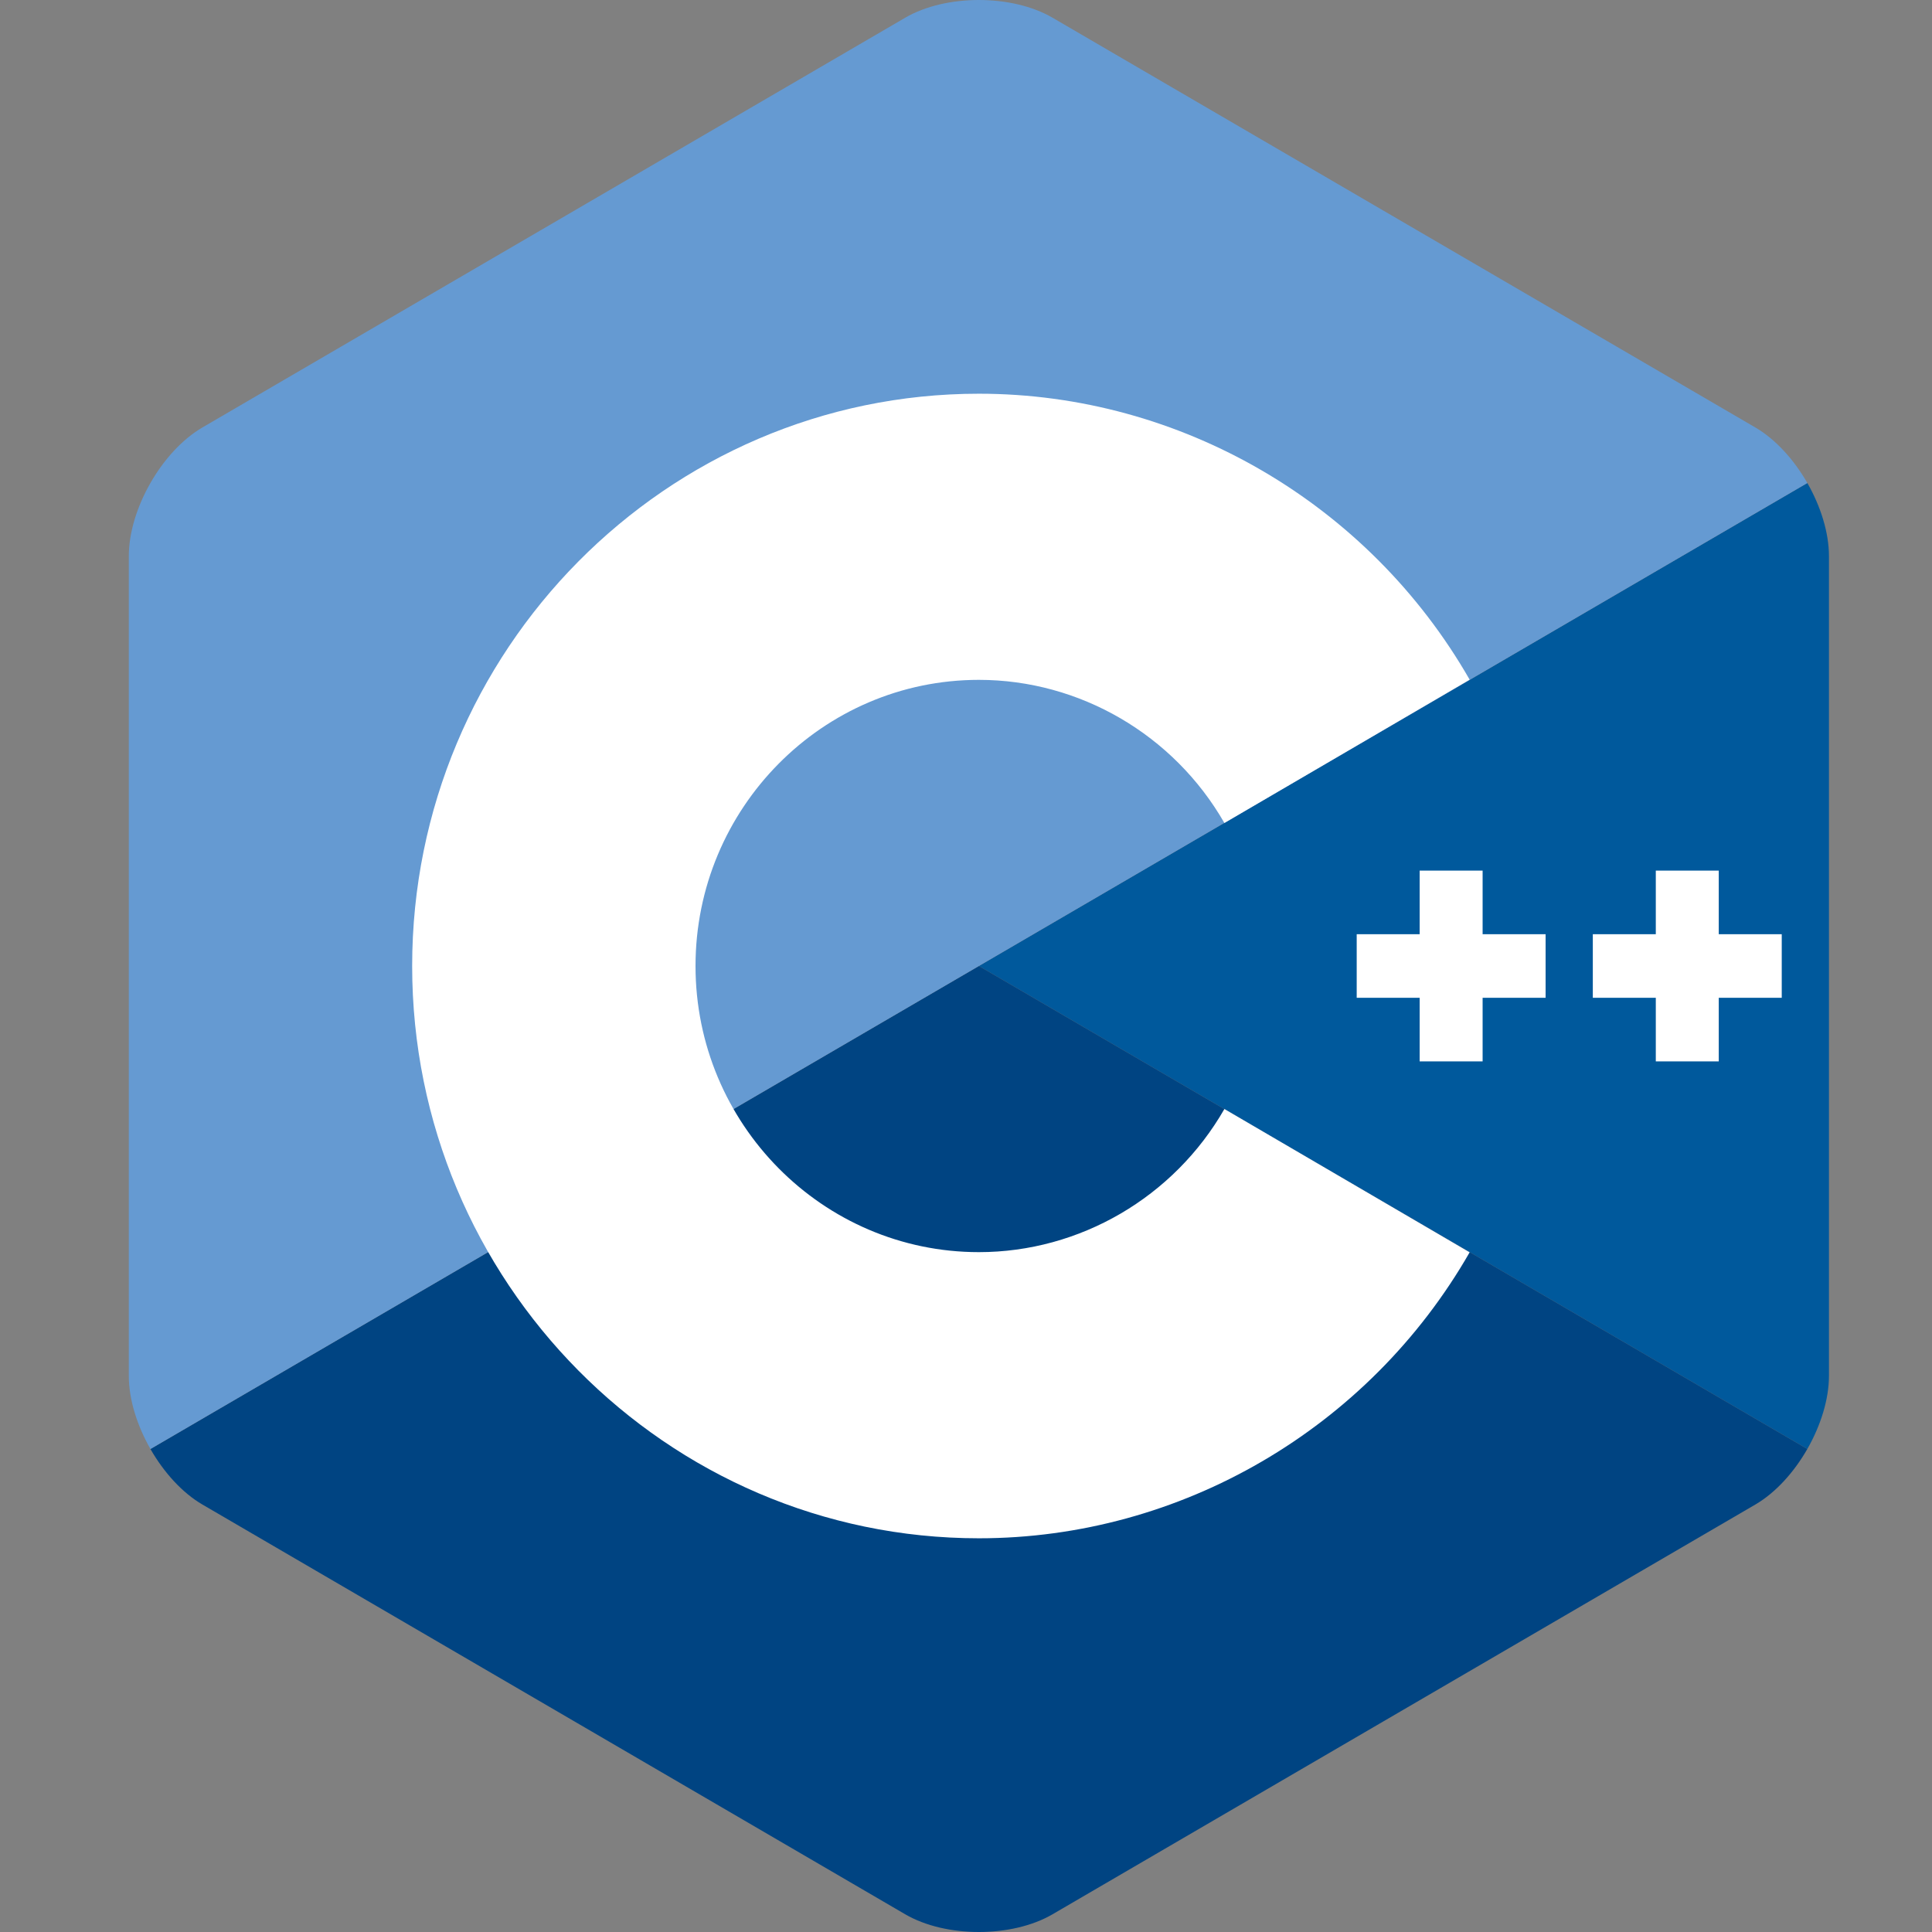
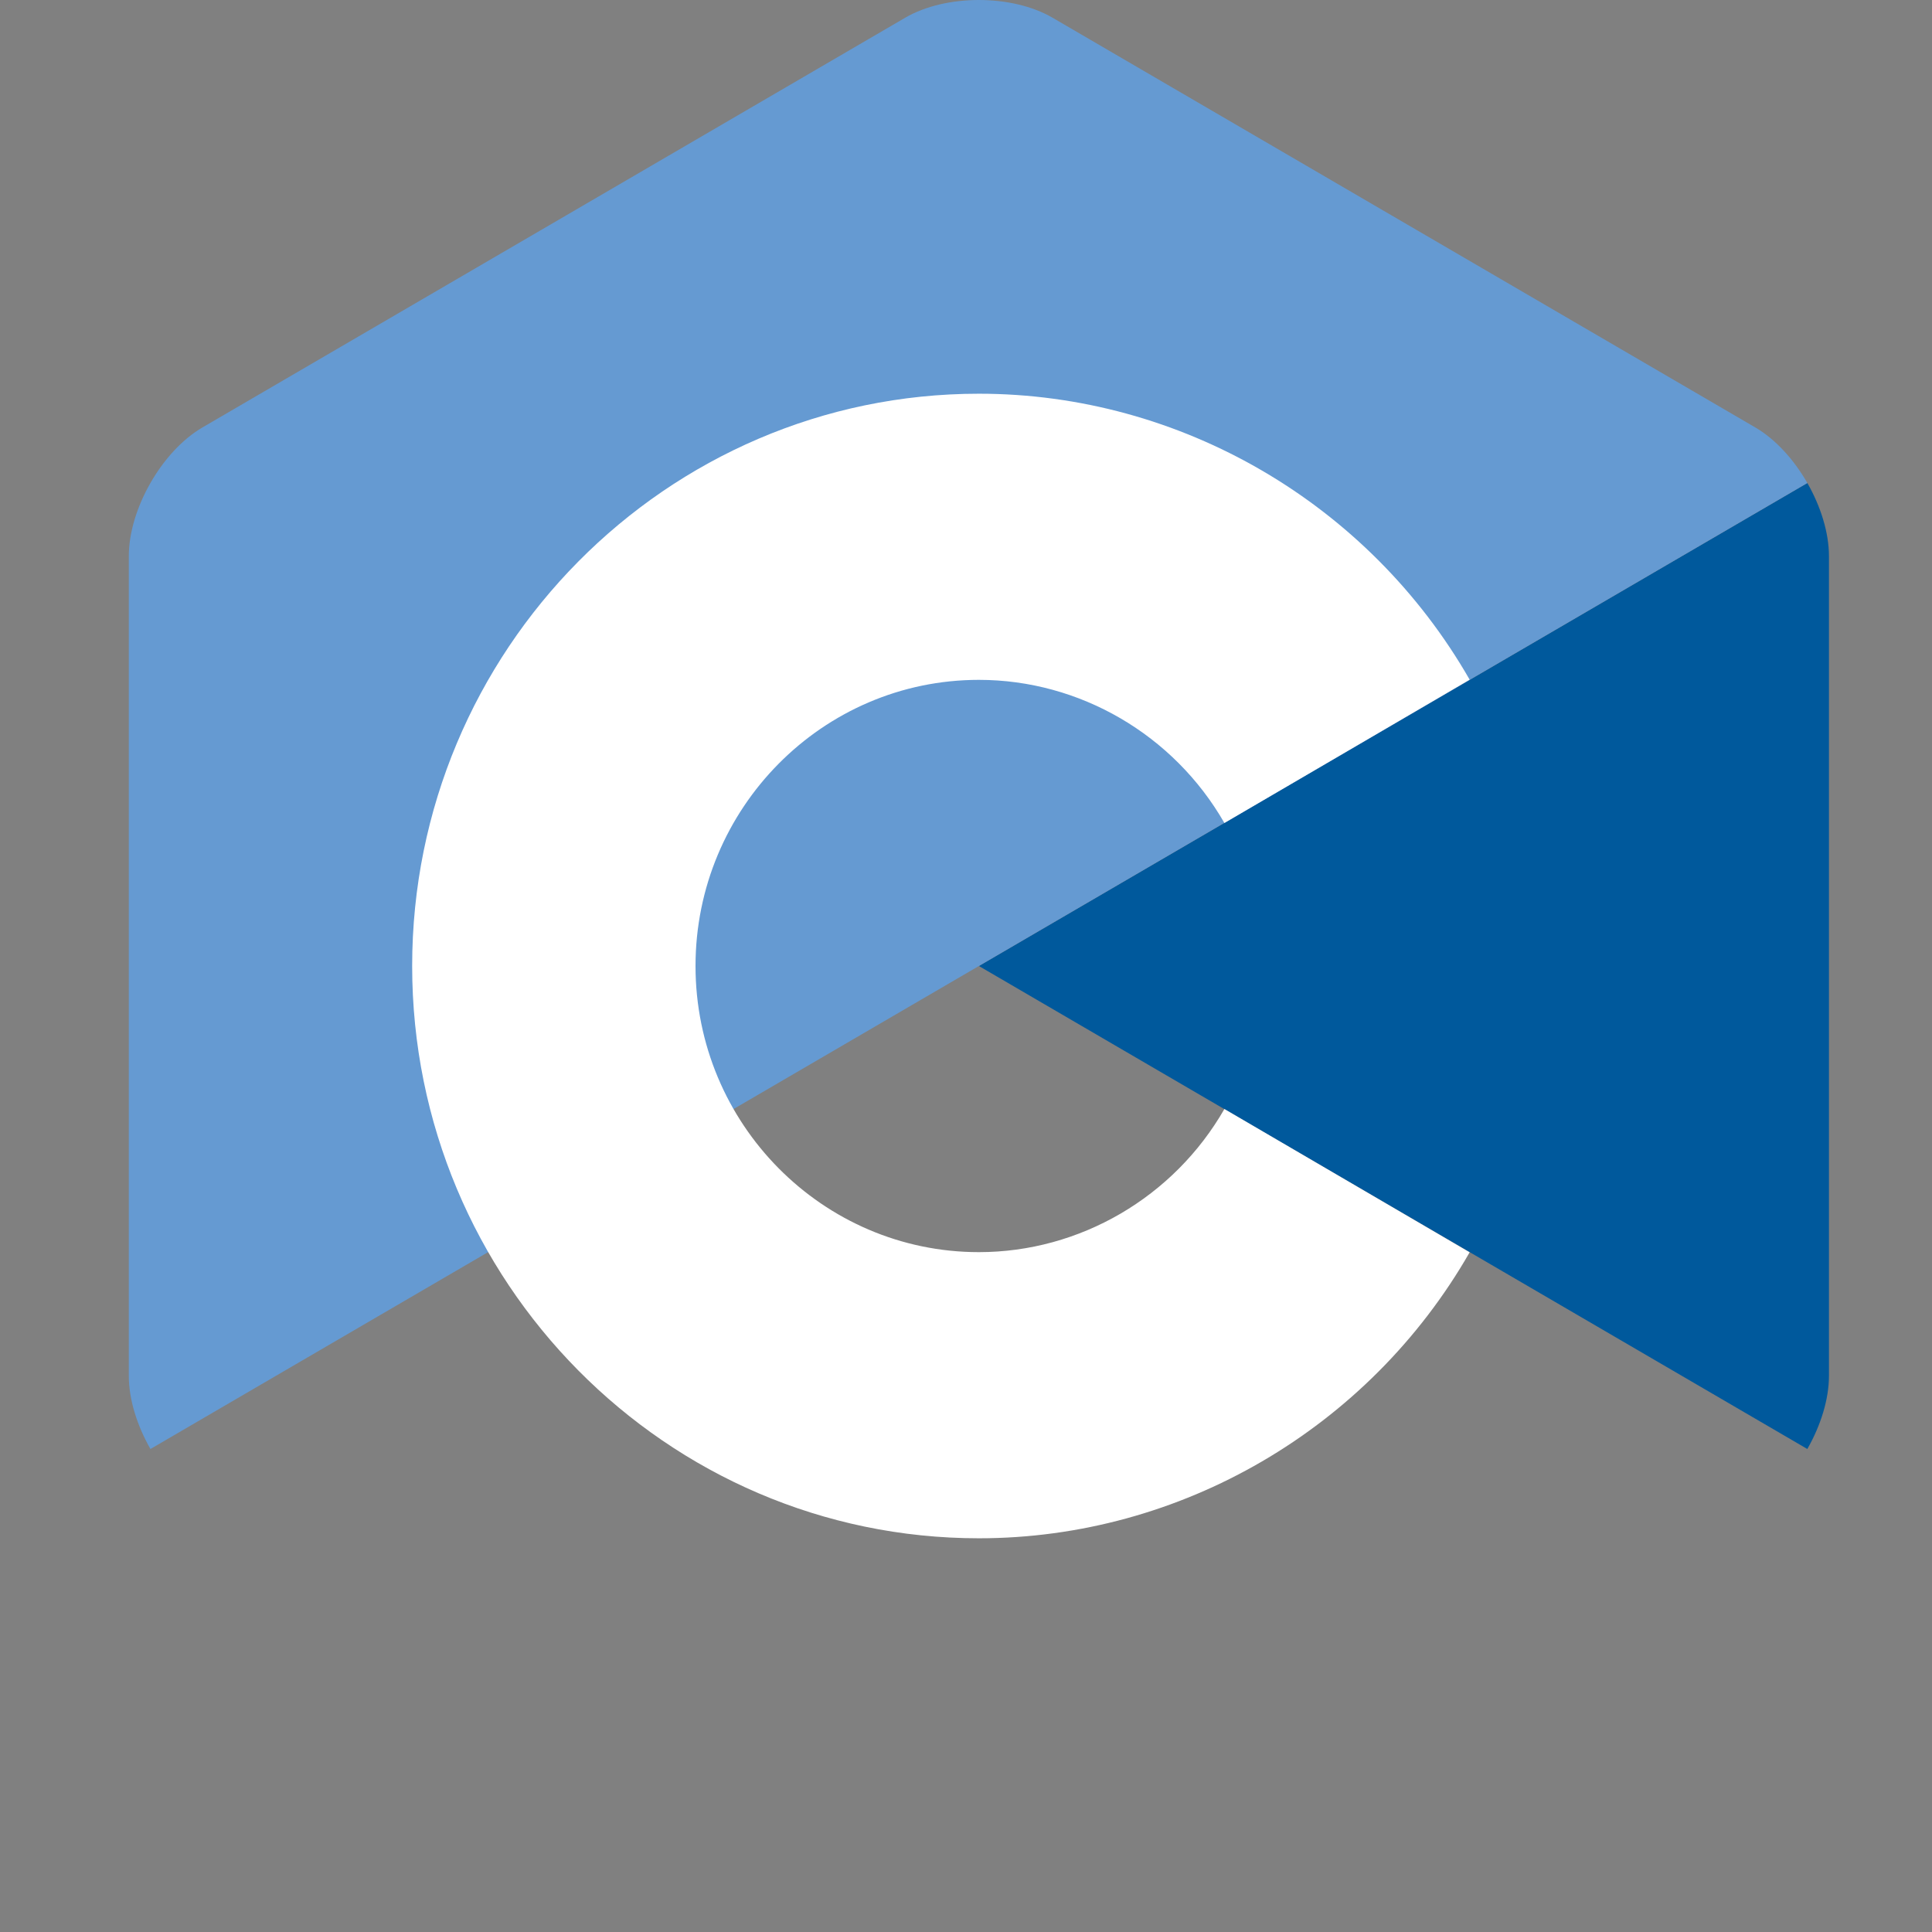
<svg xmlns="http://www.w3.org/2000/svg" width="75" height="75" viewBox="0 0 75 75" fill="none">
  <rect x="0" y="0" width="75" height="75" fill="#808080" stroke="none" />
  <path d="M70.16 56.25C70.678 55.344 71 54.324 71 53.407V21.593C71 20.676 70.679 19.656 70.161 18.75L38 37.5L70.16 56.25Z" fill="#00599C" />
-   <path d="M40.858 74.313L68.142 58.406C68.928 57.947 69.642 57.156 70.16 56.25L38 37.5L5.84 56.25C6.358 57.156 7.072 57.948 7.858 58.406L35.142 74.313C36.714 75.229 39.286 75.229 40.858 74.313Z" fill="#004482" />
  <path d="M70.161 18.75C69.642 17.844 68.928 17.053 68.142 16.594L40.858 0.687C39.286 -0.229 36.714 -0.229 35.142 0.687L7.858 16.594C6.286 17.511 5 19.76 5 21.593V53.407C5 54.324 5.322 55.344 5.84 56.25L38 37.5L70.161 18.75Z" fill="#659AD2" />
  <path d="M38 59.716C25.869 59.716 16 49.75 16 37.5C16 25.25 25.869 15.284 38 15.284C45.828 15.284 53.128 19.538 57.052 26.385L47.531 31.949C45.567 28.521 41.915 26.392 38 26.392C31.934 26.392 27 31.375 27 37.5C27 43.625 31.934 48.608 38 48.608C41.915 48.608 45.567 46.479 47.531 43.051L57.052 48.614C53.129 55.462 45.828 59.716 38 59.716Z" fill="white" />
-   <path d="M60 36.266H57.555V33.797H55.111V36.266H52.667V38.734H55.111V41.203H57.555V38.734H60V36.266Z" fill="white" />
-   <path d="M69.167 36.266H66.722V33.797H64.278V36.266H61.833V38.734H64.278V41.203H66.722V38.734H69.167V36.266Z" fill="white" />
</svg>